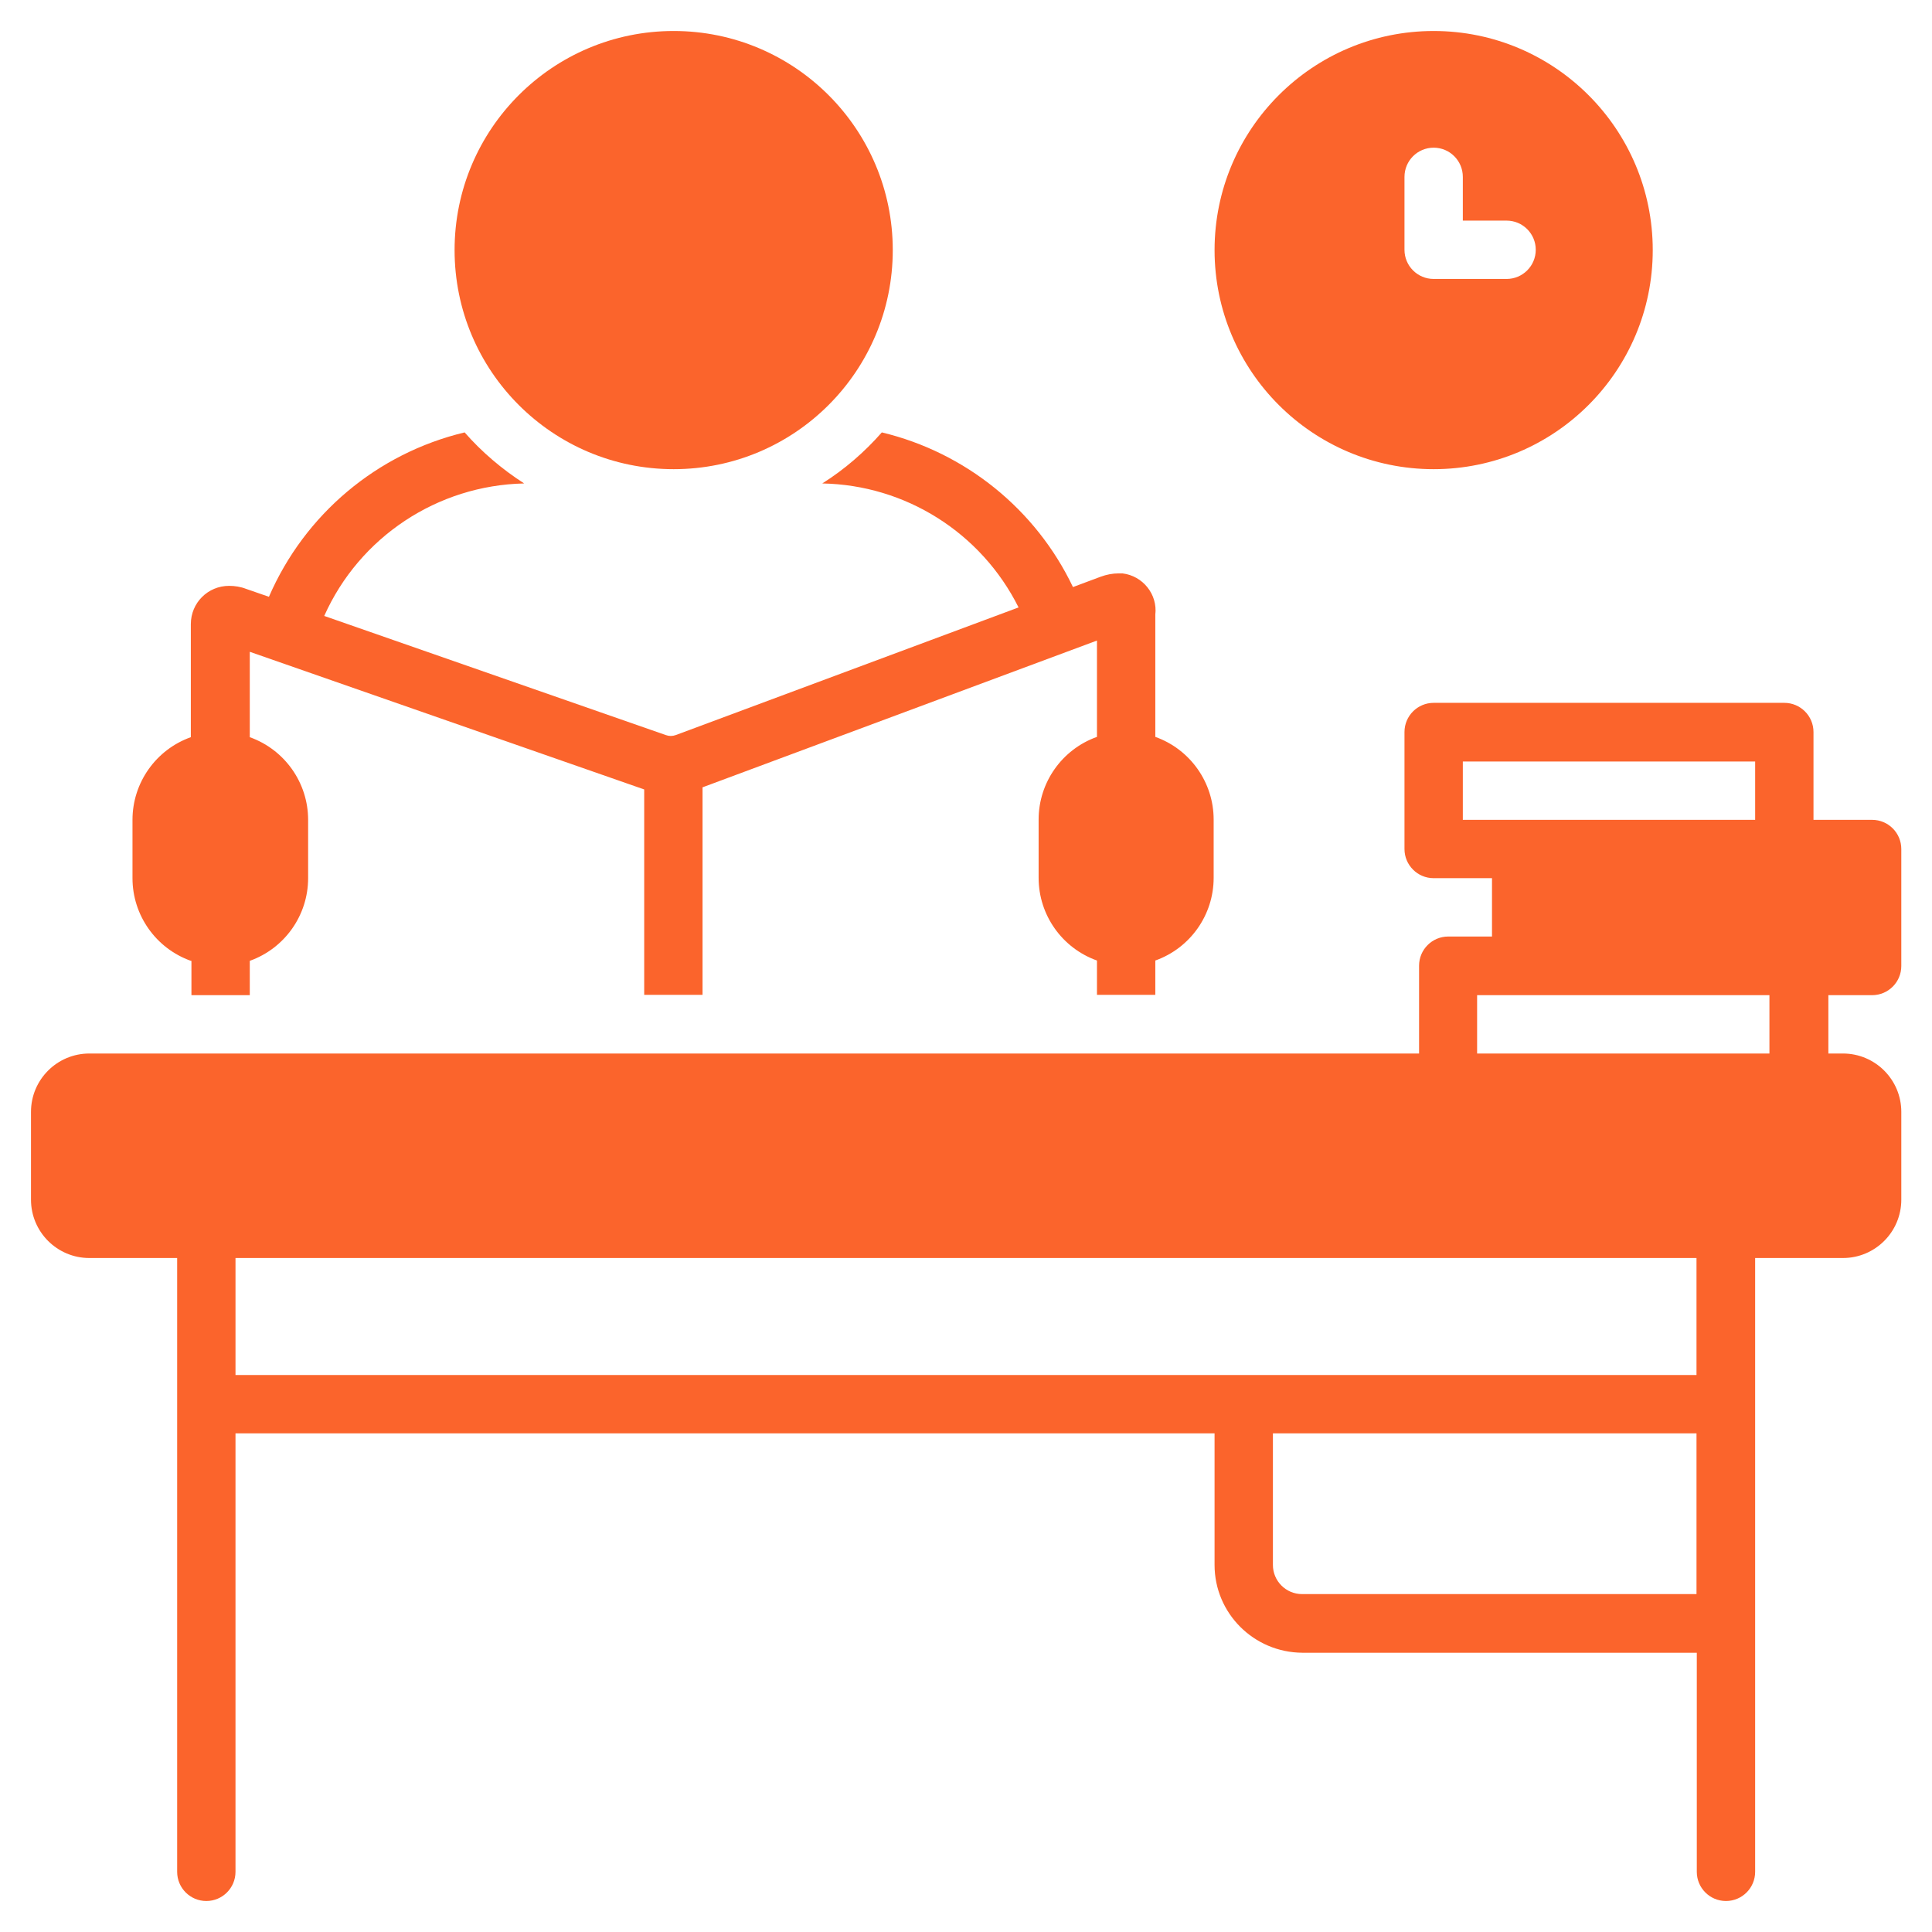
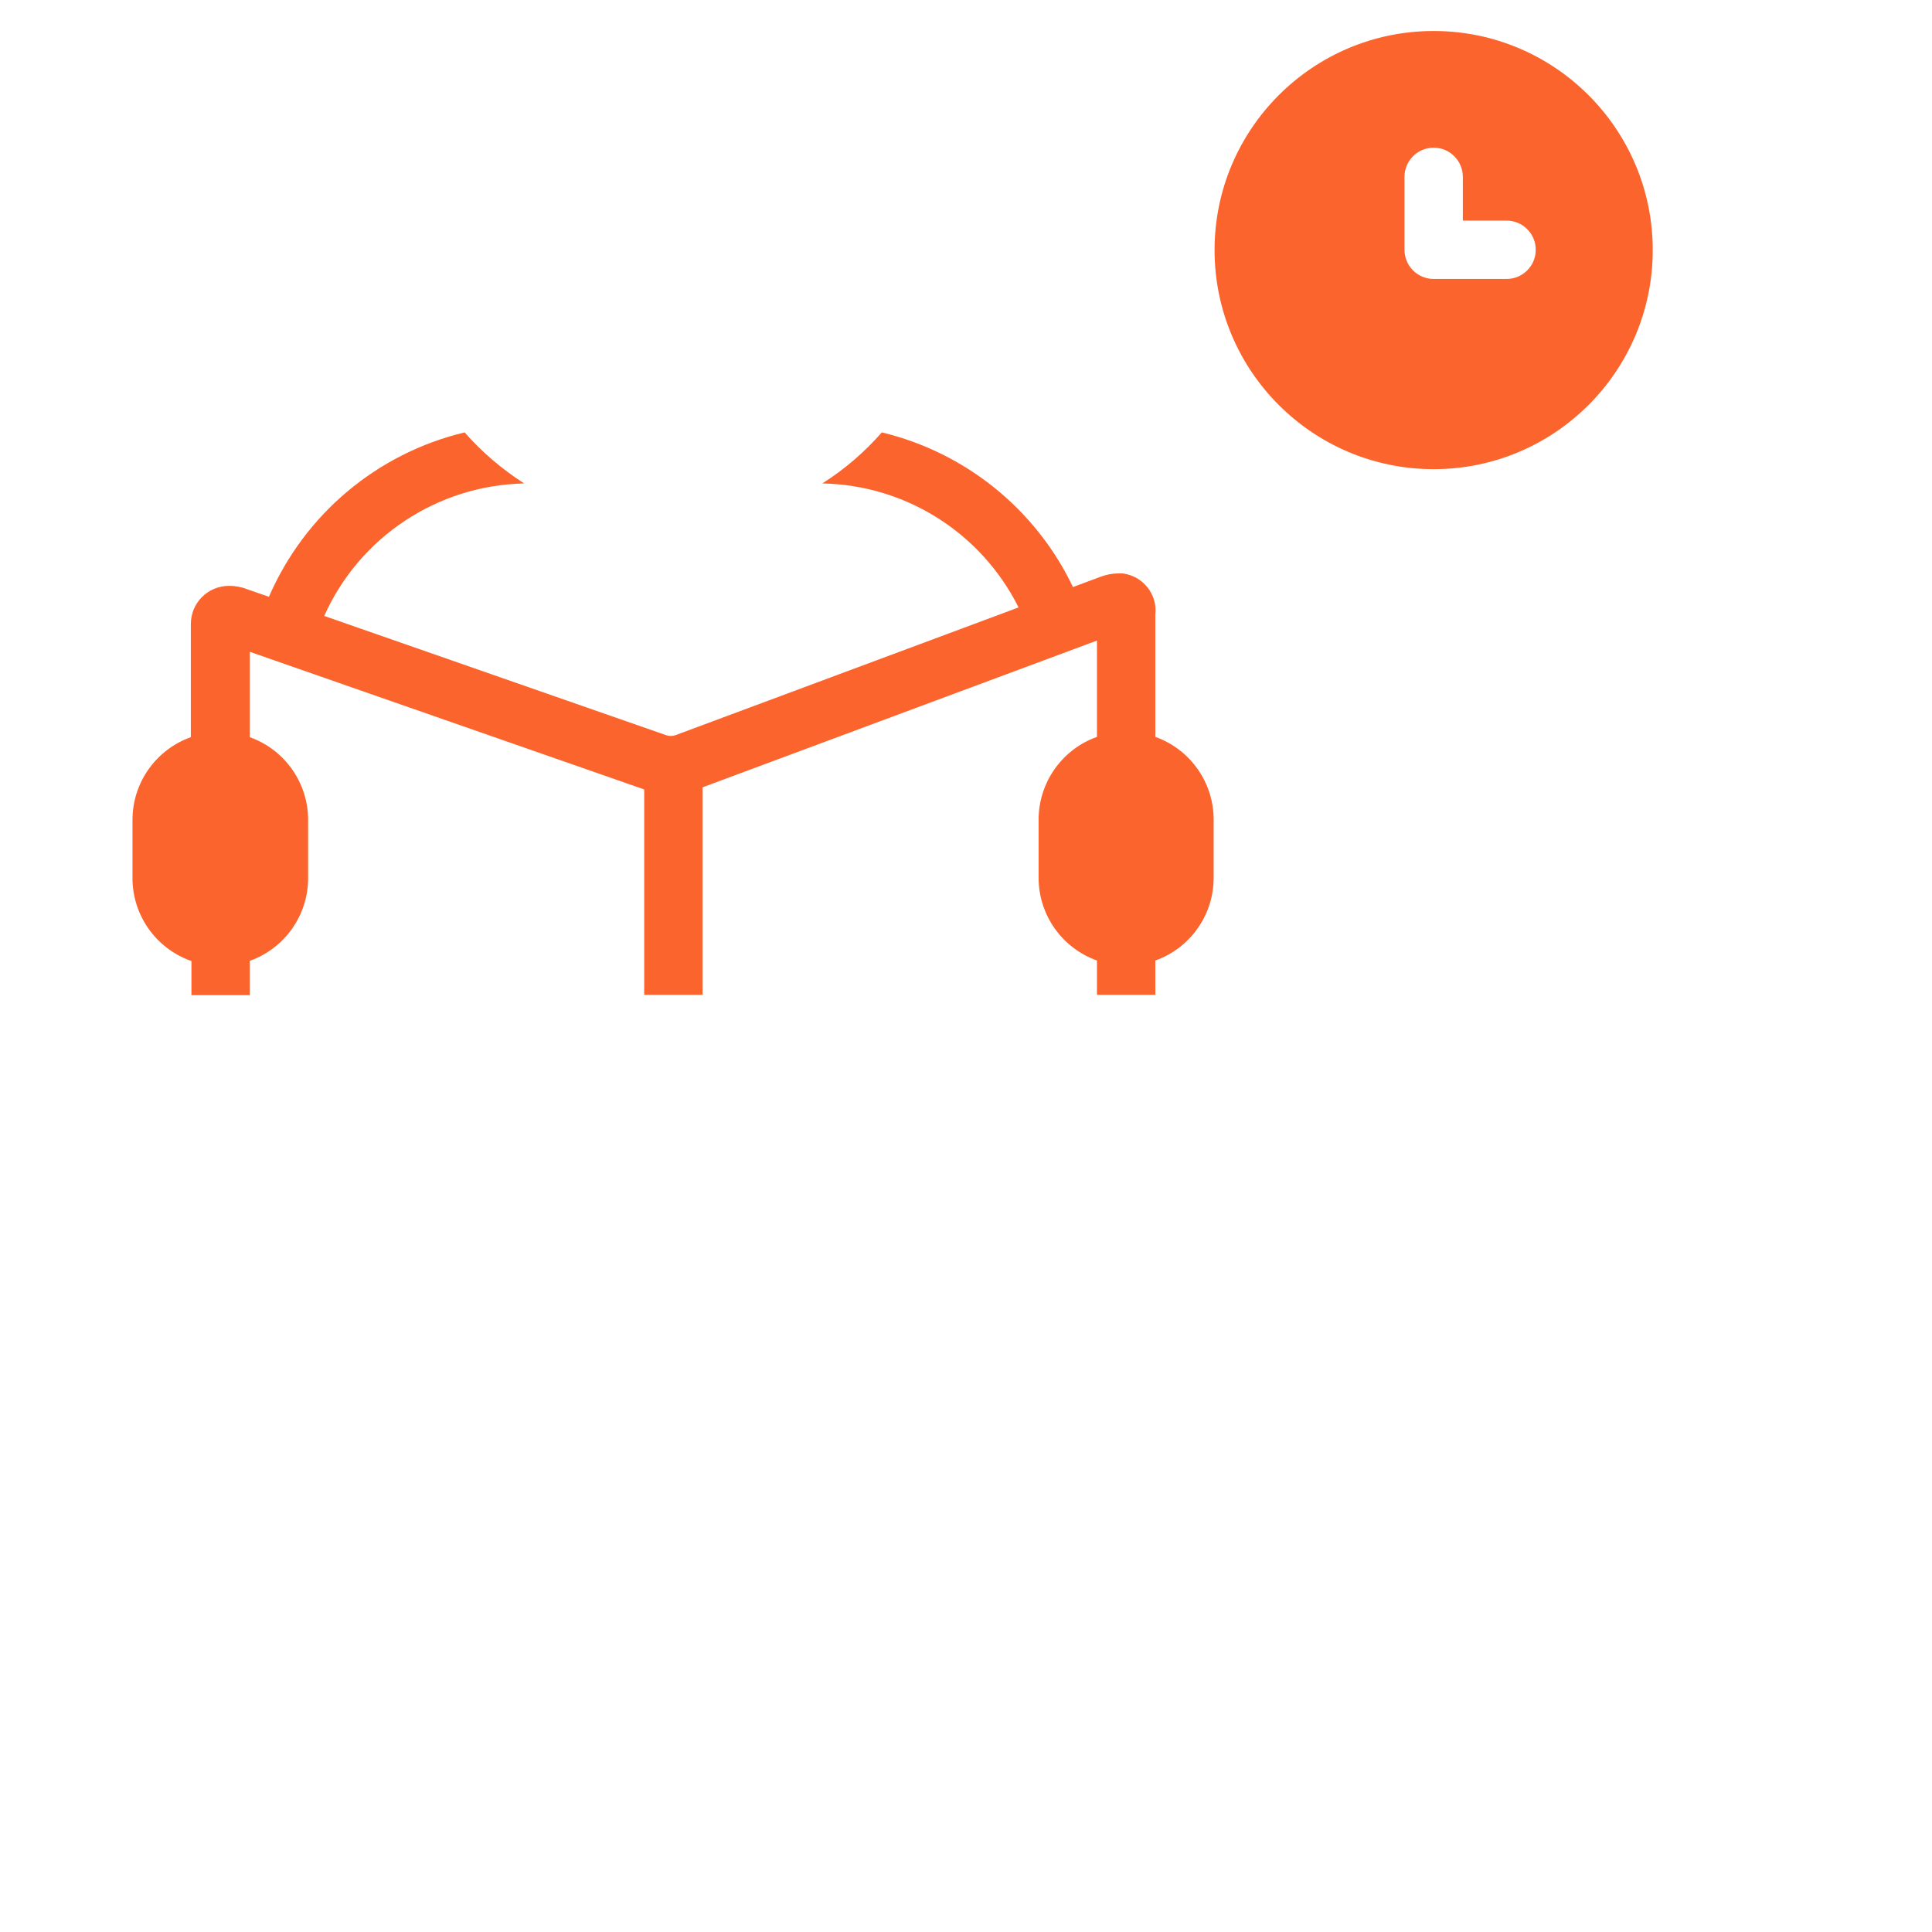
<svg xmlns="http://www.w3.org/2000/svg" id="_レイヤー_1" viewBox="0 0 63.58 63.58">
  <defs>
    <style>.cls-1{fill:#fb642c;stroke-width:0px;}</style>
  </defs>
-   <circle class="cls-1" cx="22.17" cy="8.23" r="7.21" />
-   <path class="cls-1" d="m61.6,26.98h-1.92v-2.89c0-.53-.43-.96-.96-.96h-11.54c-.53,0-.96.43-.96.96v3.85c0,.53.43.96.96.96h1.92v1.92h-1.44c-.53,0-.96.43-.96.96v2.89H2.94c-1.06,0-1.92.86-1.92,1.92v2.89c0,1.06.86,1.92,1.92,1.92h2.89v20.2c0,.53.43.96.96.96s.96-.43.96-.96v-14.43h32.22v4.33c0,1.59,1.29,2.88,2.89,2.89h12.98v7.21c0,.53.43.96.96.96s.96-.43.96-.96v-20.2h2.89c1.06,0,1.92-.86,1.92-1.92v-2.89c0-1.06-.86-1.92-1.92-1.92h-.48v-1.92h1.44c.53,0,.96-.43.96-.96v-3.85c0-.53-.43-.96-.96-.96Zm-13.46,0v-1.92h9.62v1.92h-9.62Zm7.69,25.48h-12.98c-.53,0-.96-.43-.96-.96v-4.33h13.94v5.29Zm0-7.21H7.75v-3.85h48.08v3.85Zm2.4-10.58h-9.62v-1.92h9.62v1.92Z" />
  <path class="cls-1" d="m6.3,31.62v1.13h1.92v-1.13c1.15-.41,1.92-1.5,1.92-2.72v-1.92c0-1.22-.77-2.31-1.92-2.72v-2.81s12.98,4.53,12.98,4.53v6.76h1.92v-6.83l12.98-4.83v3.17c-1.15.41-1.92,1.5-1.92,2.72v1.92c0,1.22.77,2.31,1.92,2.72v1.13h1.92v-1.13c1.15-.41,1.92-1.5,1.92-2.72v-1.92c0-1.22-.77-2.31-1.92-2.72v-4.02c.08-.67-.41-1.28-1.08-1.36-.04,0-.09,0-.13,0-.2,0-.4.04-.59.11l-.91.34c-1.22-2.56-3.54-4.43-6.29-5.09-.57.65-1.23,1.22-1.96,1.68,2.74.05,5.23,1.62,6.46,4.08l-11.28,4.2c-.11.04-.22.04-.33,0l-11.24-3.92c1.16-2.6,3.73-4.3,6.58-4.36-.73-.47-1.39-1.03-1.96-1.68-2.88.69-5.26,2.69-6.44,5.41l-.75-.26c-.18-.07-.37-.1-.56-.1-.7,0-1.26.56-1.26,1.26,0,.04,0,.09,0,.13v3.59c-1.15.41-1.92,1.5-1.92,2.72v1.92c0,1.22.77,2.31,1.92,2.72ZM47.18,15.44c3.98,0,7.21-3.23,7.21-7.21s-3.23-7.21-7.21-7.21-7.21,3.23-7.21,7.21c0,3.98,3.23,7.21,7.21,7.21Zm-.96-9.62c0-.53.43-.96.96-.96s.96.43.96.96v1.44h1.44c.53,0,.96.43.96.96s-.43.96-.96.96h-2.4c-.53,0-.96-.43-.96-.96v-2.4Z" />
</svg>